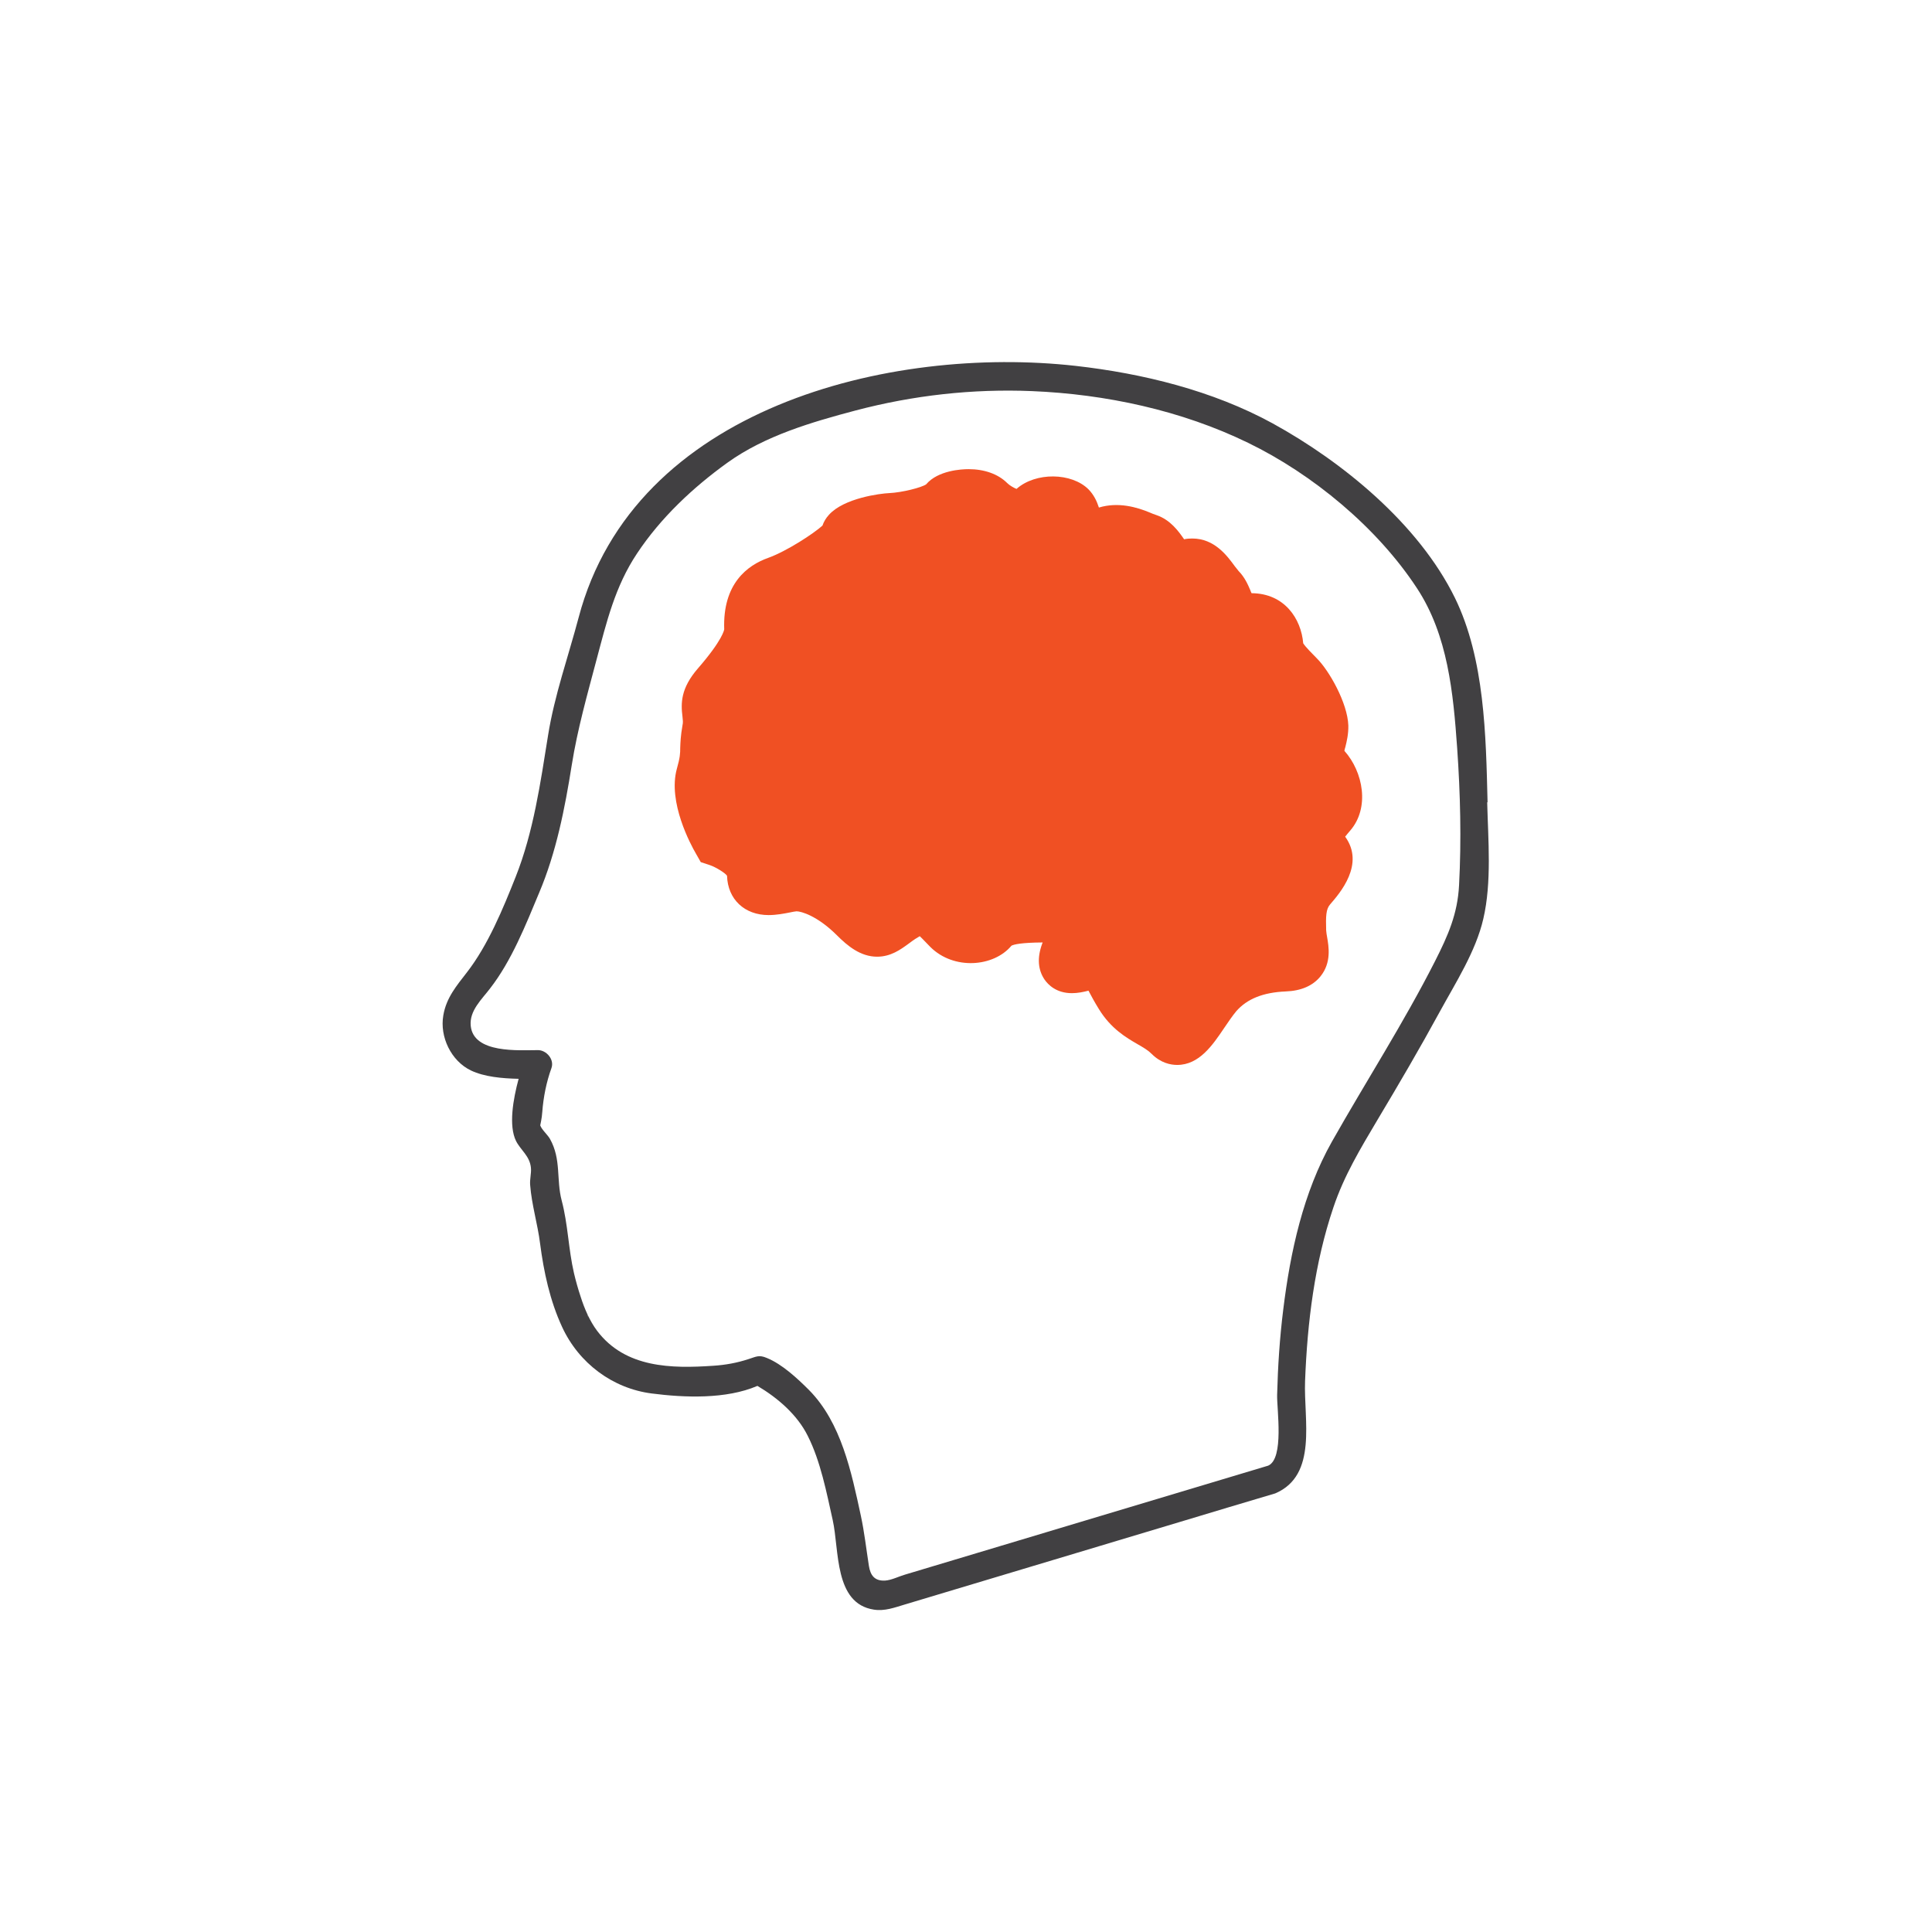
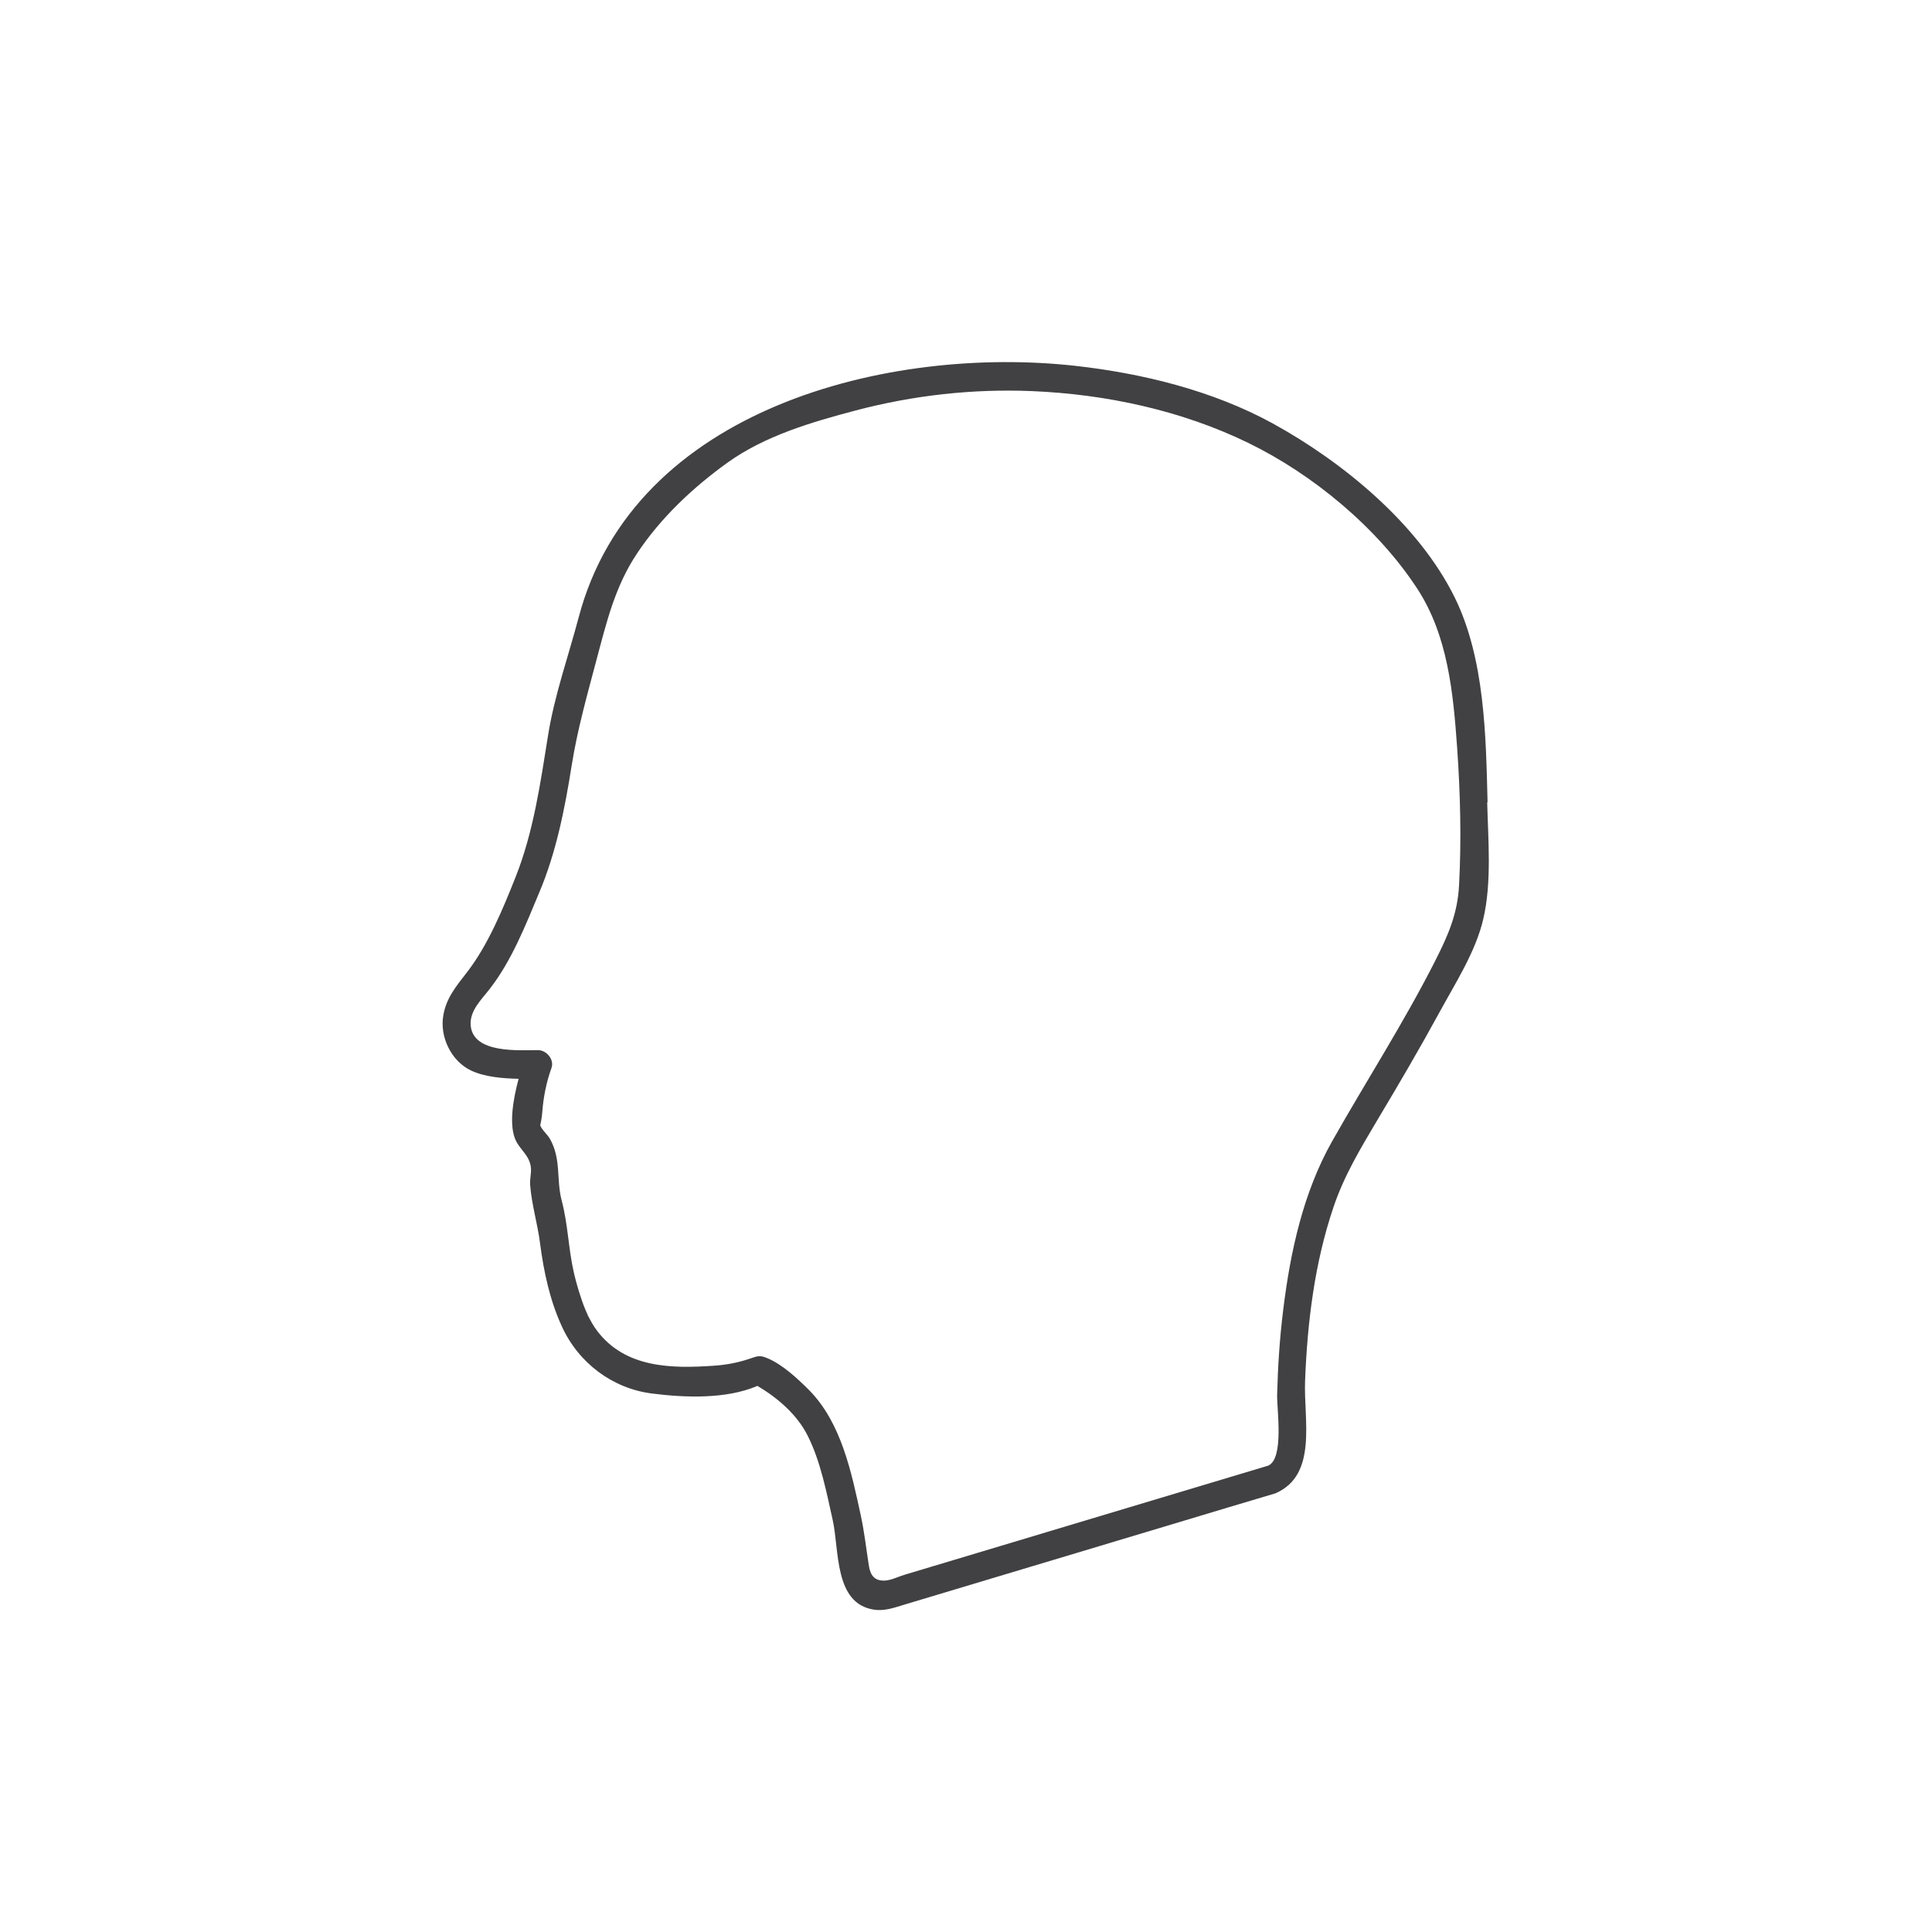
<svg xmlns="http://www.w3.org/2000/svg" width="48" height="48" viewBox="0 0 48 48" fill="none">
  <g clip-path="url(#clip0_2586_10073)">
-     <path d="M33.401 18.654C33.406 18.626 33.415 18.588 33.425 18.559C33.462 18.413 33.503 18.234 33.499 18.026C33.48 17.465 33.022 16.658 32.711 16.351C32.614 16.252 32.438 16.078 32.378 15.983C32.327 15.375 31.915 14.742 31.095 14.738C31.081 14.714 31.072 14.686 31.063 14.662C31.003 14.521 30.924 14.341 30.771 14.185C30.743 14.152 30.711 14.11 30.678 14.068C30.488 13.808 30.174 13.379 29.622 13.379C29.553 13.379 29.488 13.383 29.419 13.398C29.284 13.204 29.081 12.916 28.733 12.798C28.673 12.779 28.617 12.756 28.562 12.732C28.256 12.605 27.788 12.463 27.302 12.61C27.251 12.454 27.177 12.293 27.043 12.157C26.626 11.741 25.732 11.723 25.255 12.147C25.186 12.119 25.084 12.062 25.023 12.001C24.801 11.779 24.459 11.656 24.065 11.656C23.893 11.656 23.305 11.685 23.009 12.034C22.893 12.114 22.407 12.237 22.092 12.251C21.87 12.26 20.971 12.374 20.596 12.789C20.522 12.869 20.466 12.963 20.434 13.058C20.216 13.256 19.545 13.695 19.086 13.86C18.567 14.044 17.952 14.502 17.993 15.634C17.993 15.643 17.956 15.898 17.34 16.606C16.91 17.102 16.914 17.47 16.956 17.805C16.965 17.894 16.974 17.946 16.956 18.022C16.91 18.281 16.905 18.446 16.9 18.578C16.9 18.72 16.896 18.819 16.817 19.097C16.585 19.933 17.169 20.999 17.289 21.206L17.41 21.419L17.637 21.494C17.79 21.546 18.03 21.697 18.063 21.759C18.081 22.344 18.498 22.735 19.096 22.735C19.29 22.735 19.48 22.698 19.628 22.669C19.688 22.655 19.744 22.646 19.79 22.641C19.901 22.641 20.304 22.75 20.791 23.235C21.055 23.5 21.379 23.769 21.791 23.769C22.129 23.769 22.37 23.594 22.564 23.453C22.634 23.401 22.708 23.344 22.805 23.287C22.824 23.278 22.838 23.268 22.851 23.259C22.889 23.297 22.939 23.344 22.977 23.386L23.115 23.528C23.694 24.104 24.685 24.028 25.13 23.495C25.195 23.462 25.38 23.419 25.904 23.415L25.89 23.453C25.765 23.797 25.788 24.094 25.95 24.335C26.038 24.462 26.241 24.675 26.631 24.675C26.774 24.675 26.918 24.646 27.043 24.613C27.108 24.736 27.191 24.892 27.302 25.071C27.603 25.562 27.988 25.783 28.265 25.944C28.414 26.029 28.525 26.095 28.613 26.184C28.84 26.411 29.085 26.458 29.247 26.458C29.794 26.458 30.127 25.967 30.419 25.533C30.516 25.392 30.613 25.245 30.715 25.123C30.984 24.816 31.382 24.656 31.943 24.632C32.327 24.618 32.619 24.491 32.809 24.255C33.082 23.915 33.013 23.519 32.971 23.278C32.962 23.226 32.952 23.174 32.948 23.113C32.938 22.764 32.943 22.589 33.045 22.471C33.29 22.188 33.916 21.471 33.42 20.787C33.452 20.744 33.494 20.697 33.545 20.636C34.036 20.069 33.869 19.178 33.401 18.654Z" fill="#F05023" />
    <path d="M36.958 19.928C36.917 18.276 36.889 16.375 36.148 14.856C35.245 13.015 33.355 11.473 31.619 10.519C30.127 9.703 28.39 9.278 26.723 9.09C22.115 8.575 15.752 10.118 14.376 15.342C14.121 16.304 13.774 17.281 13.617 18.267C13.427 19.451 13.255 20.669 12.811 21.787C12.496 22.58 12.125 23.481 11.602 24.156C11.343 24.491 11.088 24.788 11.014 25.227C10.921 25.76 11.208 26.359 11.699 26.595C12.033 26.755 12.473 26.793 12.885 26.803C12.746 27.317 12.635 27.968 12.82 28.346C12.936 28.577 13.163 28.718 13.191 29.015C13.204 29.152 13.158 29.303 13.172 29.445C13.209 29.931 13.357 30.407 13.418 30.893C13.51 31.601 13.663 32.314 13.964 32.965C14.381 33.871 15.224 34.498 16.196 34.621C17.002 34.725 18.04 34.767 18.818 34.432C19.322 34.73 19.809 35.15 20.068 35.673C20.388 36.306 20.536 37.084 20.689 37.768C20.855 38.514 20.721 39.84 21.712 39.991C21.981 40.033 22.226 39.939 22.481 39.863C24.764 39.179 27.052 38.49 29.335 37.806C30.118 37.57 30.901 37.334 31.683 37.103C32.744 36.65 32.387 35.272 32.424 34.314C32.48 32.856 32.66 31.38 33.128 29.997C33.392 29.209 33.804 28.529 34.221 27.826C34.754 26.935 35.277 26.043 35.773 25.132C36.162 24.42 36.666 23.637 36.852 22.83C37.065 21.919 36.972 20.862 36.949 19.937L36.958 19.928ZM14.598 32.682C14.598 32.682 14.598 32.672 14.594 32.663C14.603 32.682 14.645 32.781 14.598 32.682ZM36.25 21.994C36.213 22.707 35.977 23.24 35.657 23.872C34.874 25.415 33.939 26.864 33.091 28.364C32.378 29.629 32.058 31.101 31.882 32.535C31.794 33.239 31.748 33.946 31.73 34.654C31.72 35.003 31.91 36.239 31.507 36.414L22.481 39.122C22.333 39.165 22.148 39.259 21.99 39.269C21.731 39.283 21.624 39.141 21.587 38.901C21.522 38.485 21.476 38.07 21.388 37.66C21.152 36.57 20.902 35.348 20.101 34.536C19.813 34.248 19.434 33.894 19.054 33.739C18.855 33.654 18.79 33.706 18.595 33.767C18.308 33.861 18.021 33.913 17.72 33.932C16.683 34.003 15.539 33.989 14.839 33.069C14.742 32.941 14.663 32.8 14.594 32.653C14.529 32.512 14.473 32.366 14.427 32.219C14.362 32.026 14.307 31.828 14.26 31.63C14.121 31.03 14.112 30.417 13.955 29.827C13.816 29.299 13.95 28.808 13.663 28.294C13.607 28.195 13.455 28.062 13.422 27.959C13.422 27.949 13.464 27.784 13.473 27.624C13.501 27.256 13.575 26.883 13.7 26.538C13.779 26.321 13.575 26.09 13.367 26.09C12.894 26.09 11.764 26.18 11.695 25.486C11.658 25.109 11.973 24.826 12.176 24.557C12.709 23.872 13.061 22.981 13.394 22.183C13.82 21.178 14.034 20.084 14.205 19.008C14.348 18.111 14.589 17.267 14.821 16.389C15.071 15.455 15.279 14.572 15.826 13.752C16.414 12.864 17.22 12.109 18.072 11.496C19.003 10.826 20.17 10.486 21.258 10.198C22.689 9.821 24.162 9.656 25.64 9.717C27.469 9.793 29.349 10.194 31.007 11.001C32.609 11.779 34.217 13.105 35.208 14.62C35.972 15.785 36.106 17.215 36.203 18.588C36.282 19.72 36.31 20.862 36.25 21.994Z" fill="#414042" />
  </g>
  <defs>
    <clipPath id="clip0_2586_10073">
      <rect width="26" height="31" fill="white" transform="translate(11 9)" />
    </clipPath>
  </defs>
</svg>